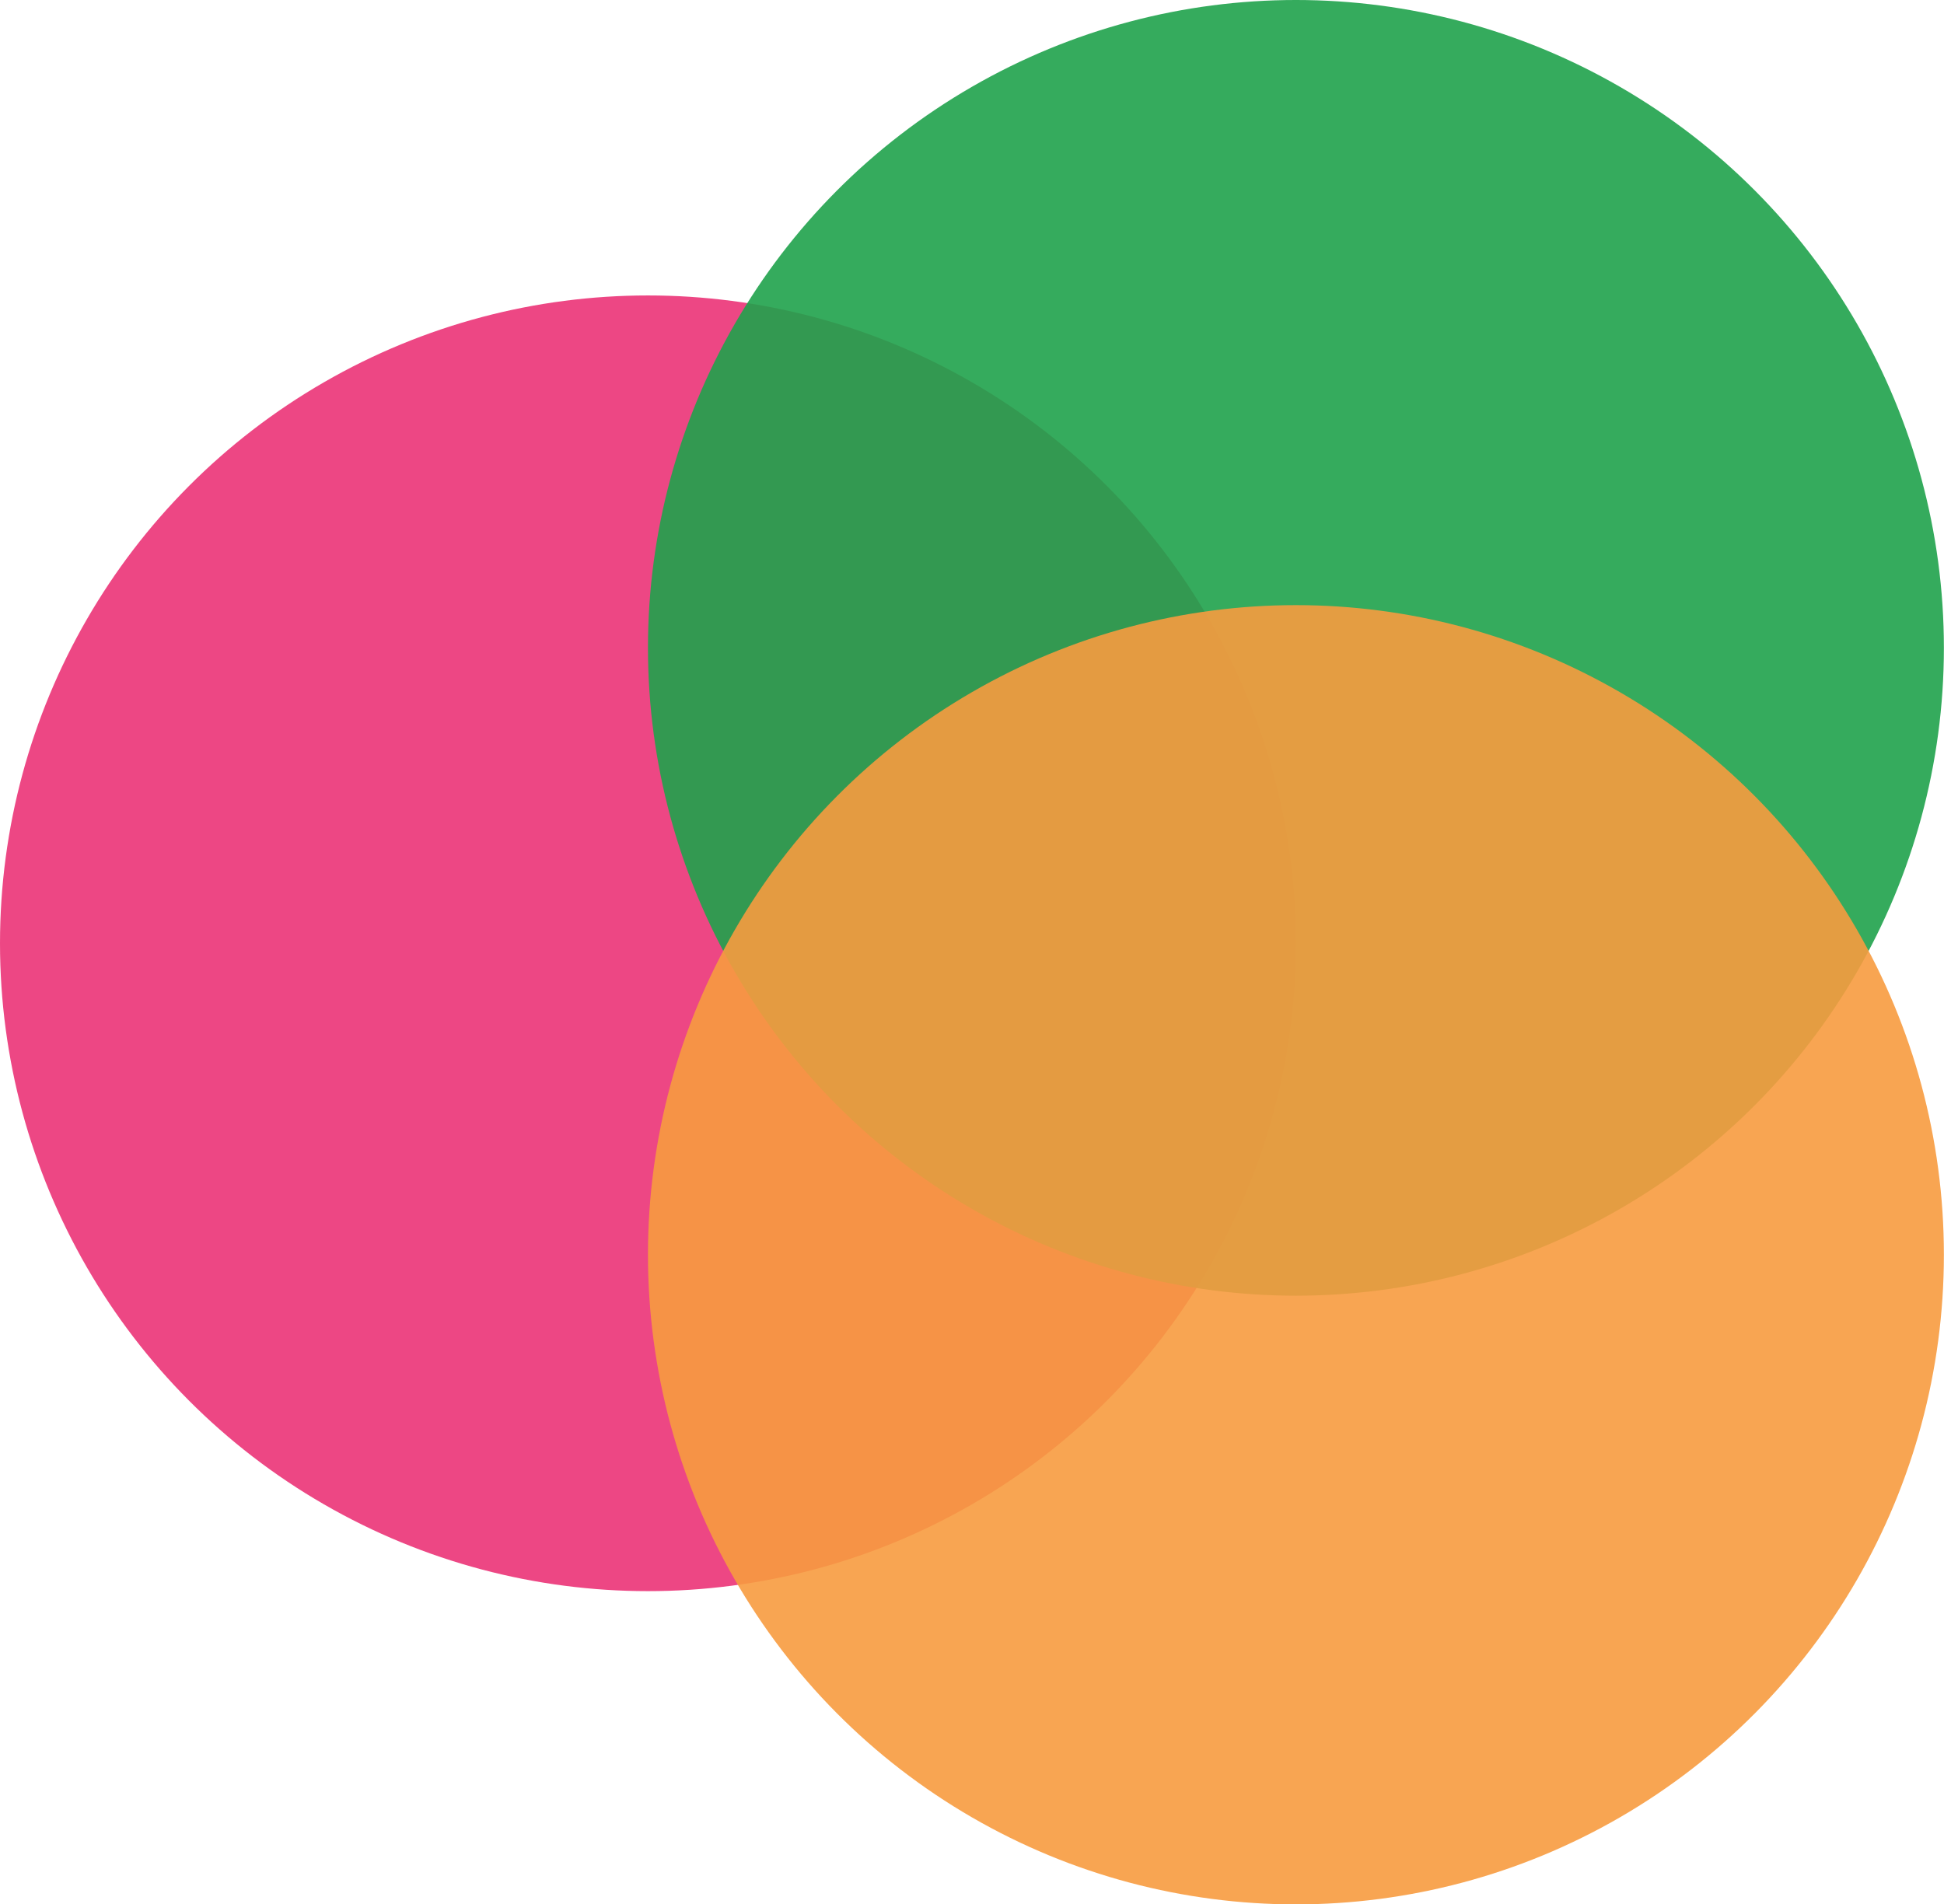
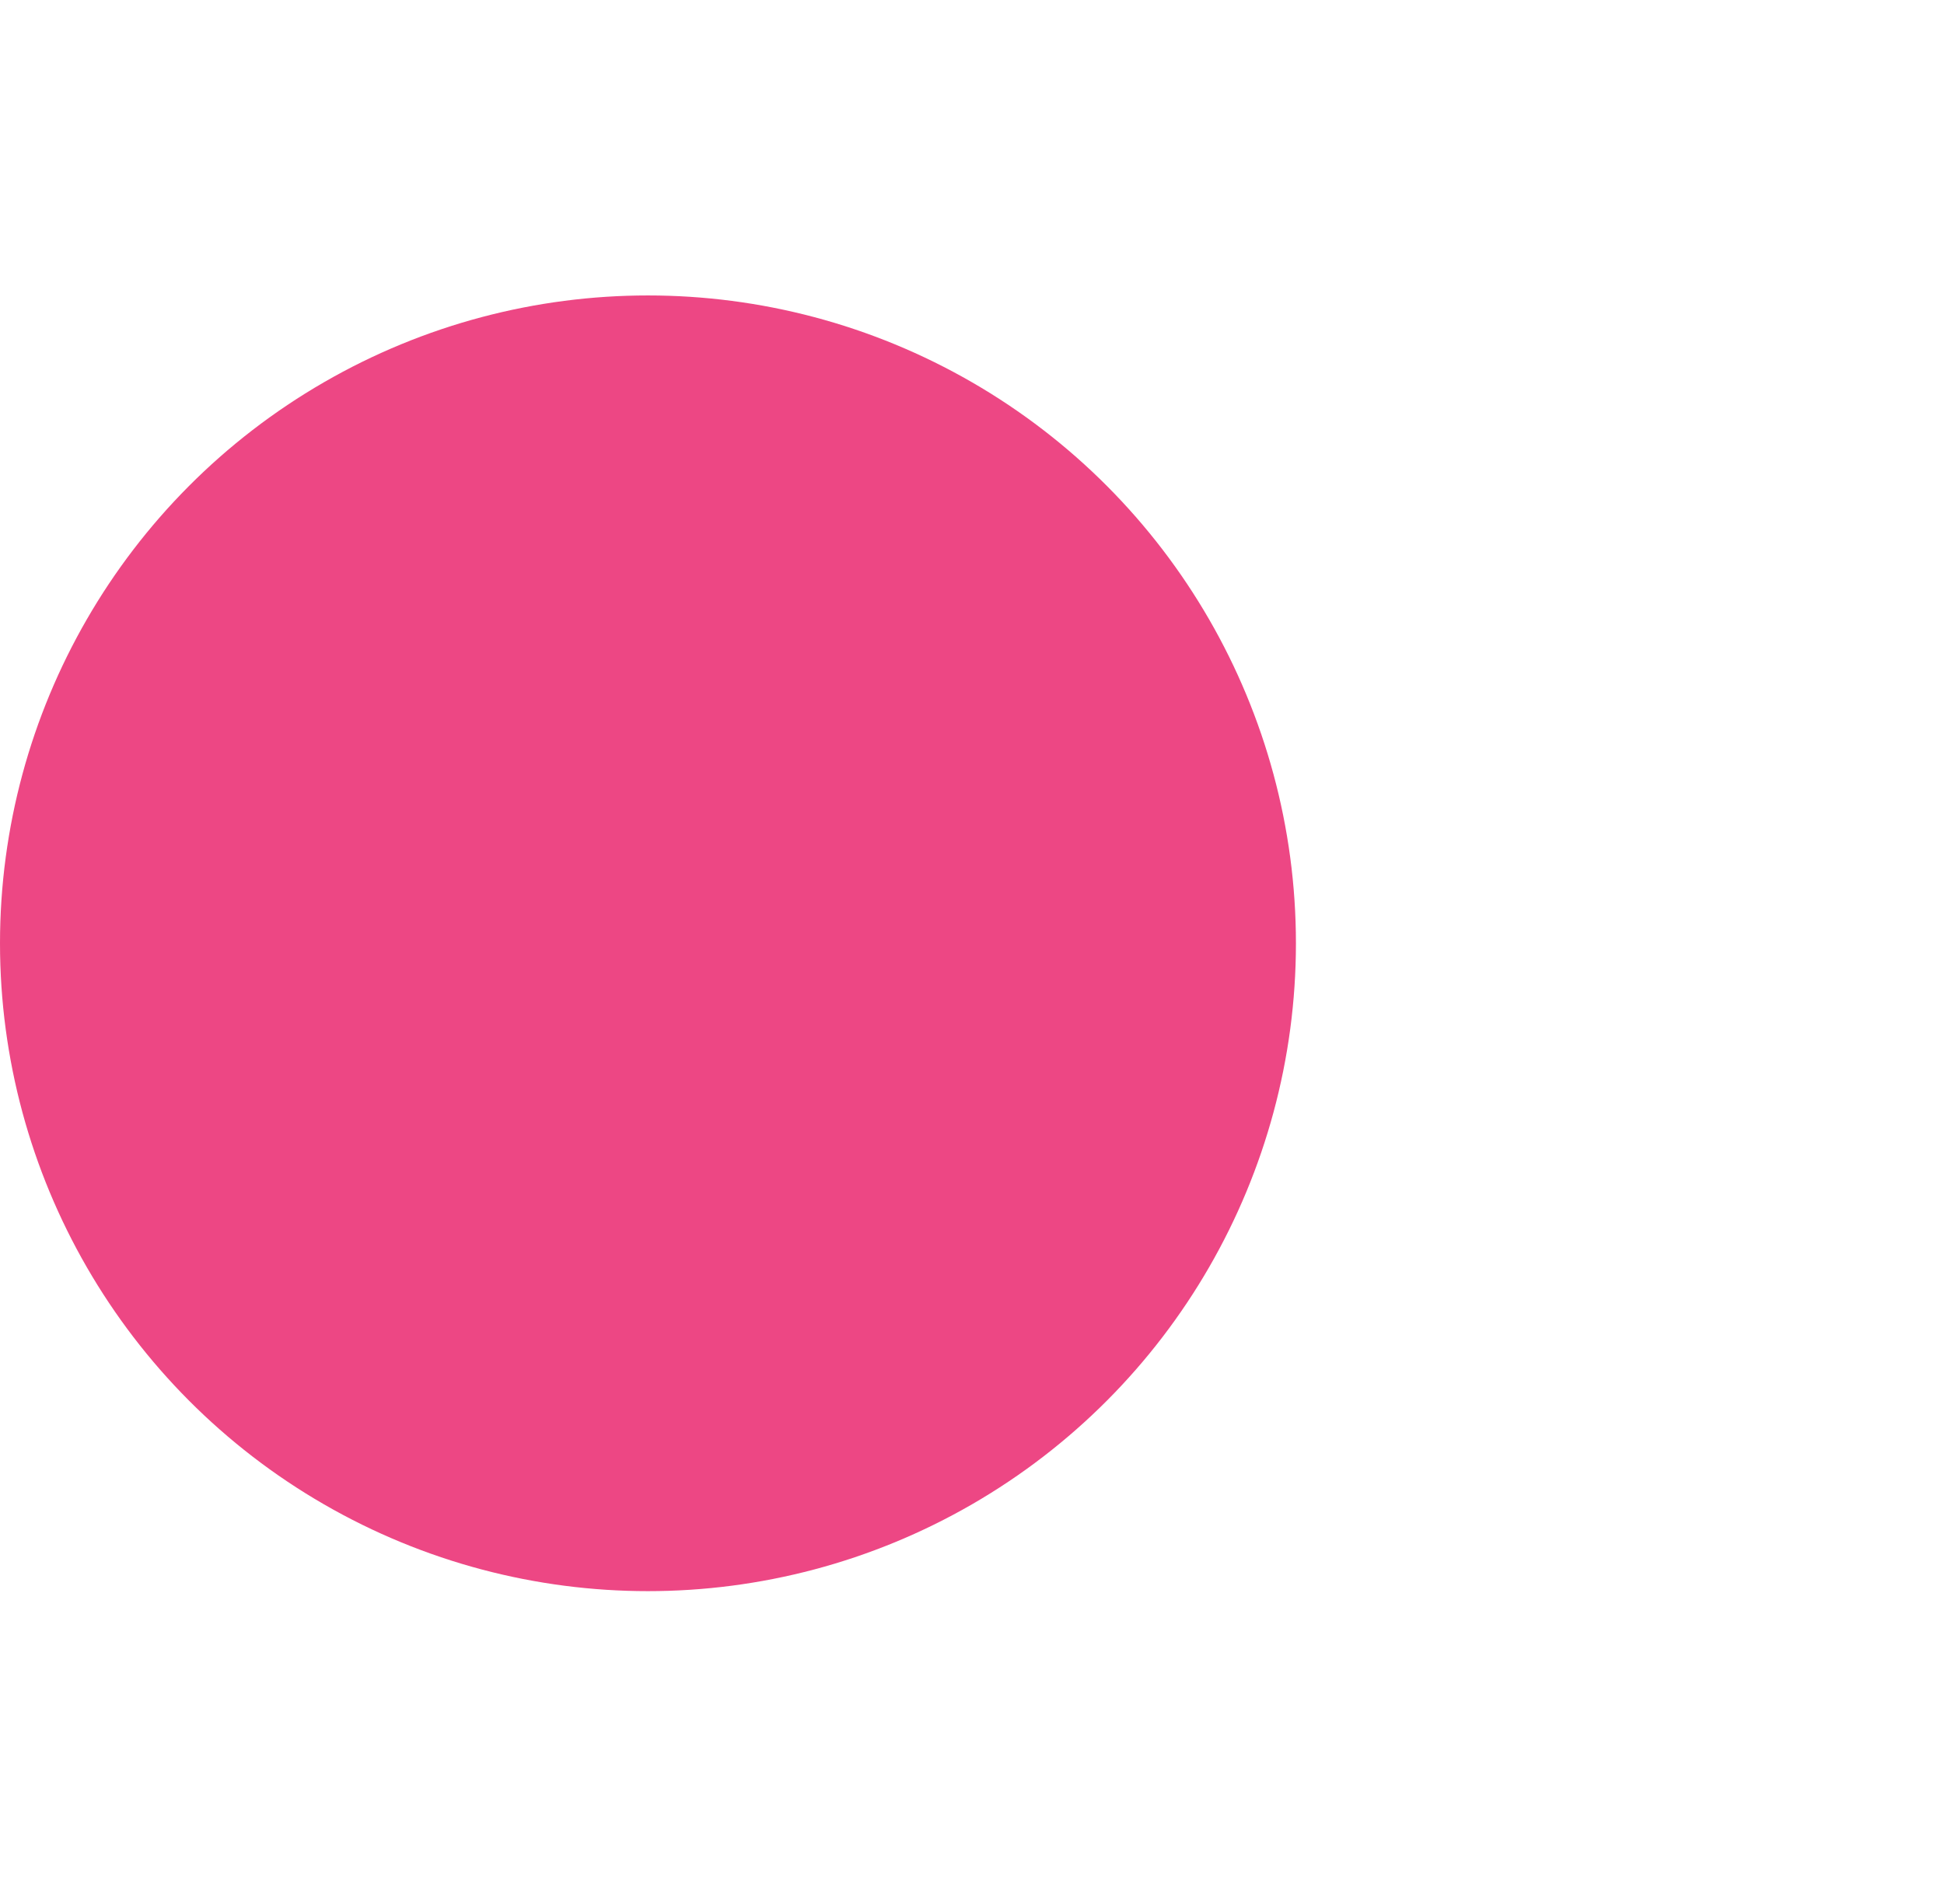
<svg xmlns="http://www.w3.org/2000/svg" width="495" height="485" viewBox="0 0 495 485" fill="none">
  <g style="mix-blend-mode:hard-light">
    <circle cx="164.991" cy="240.234" r="164.991" fill="#EB3377" fill-opacity="0.9" />
  </g>
  <g style="mix-blend-mode:hard-light">
-     <circle cx="329.981" cy="164.991" r="164.991" fill="#1FA24C" fill-opacity="0.9" />
-   </g>
+     </g>
  <g style="mix-blend-mode:hard-light">
-     <ellipse cx="329.981" cy="319.556" rx="164.991" ry="165.444" fill="#F79C40" fill-opacity="0.9" />
-   </g>
+     </g>
</svg>